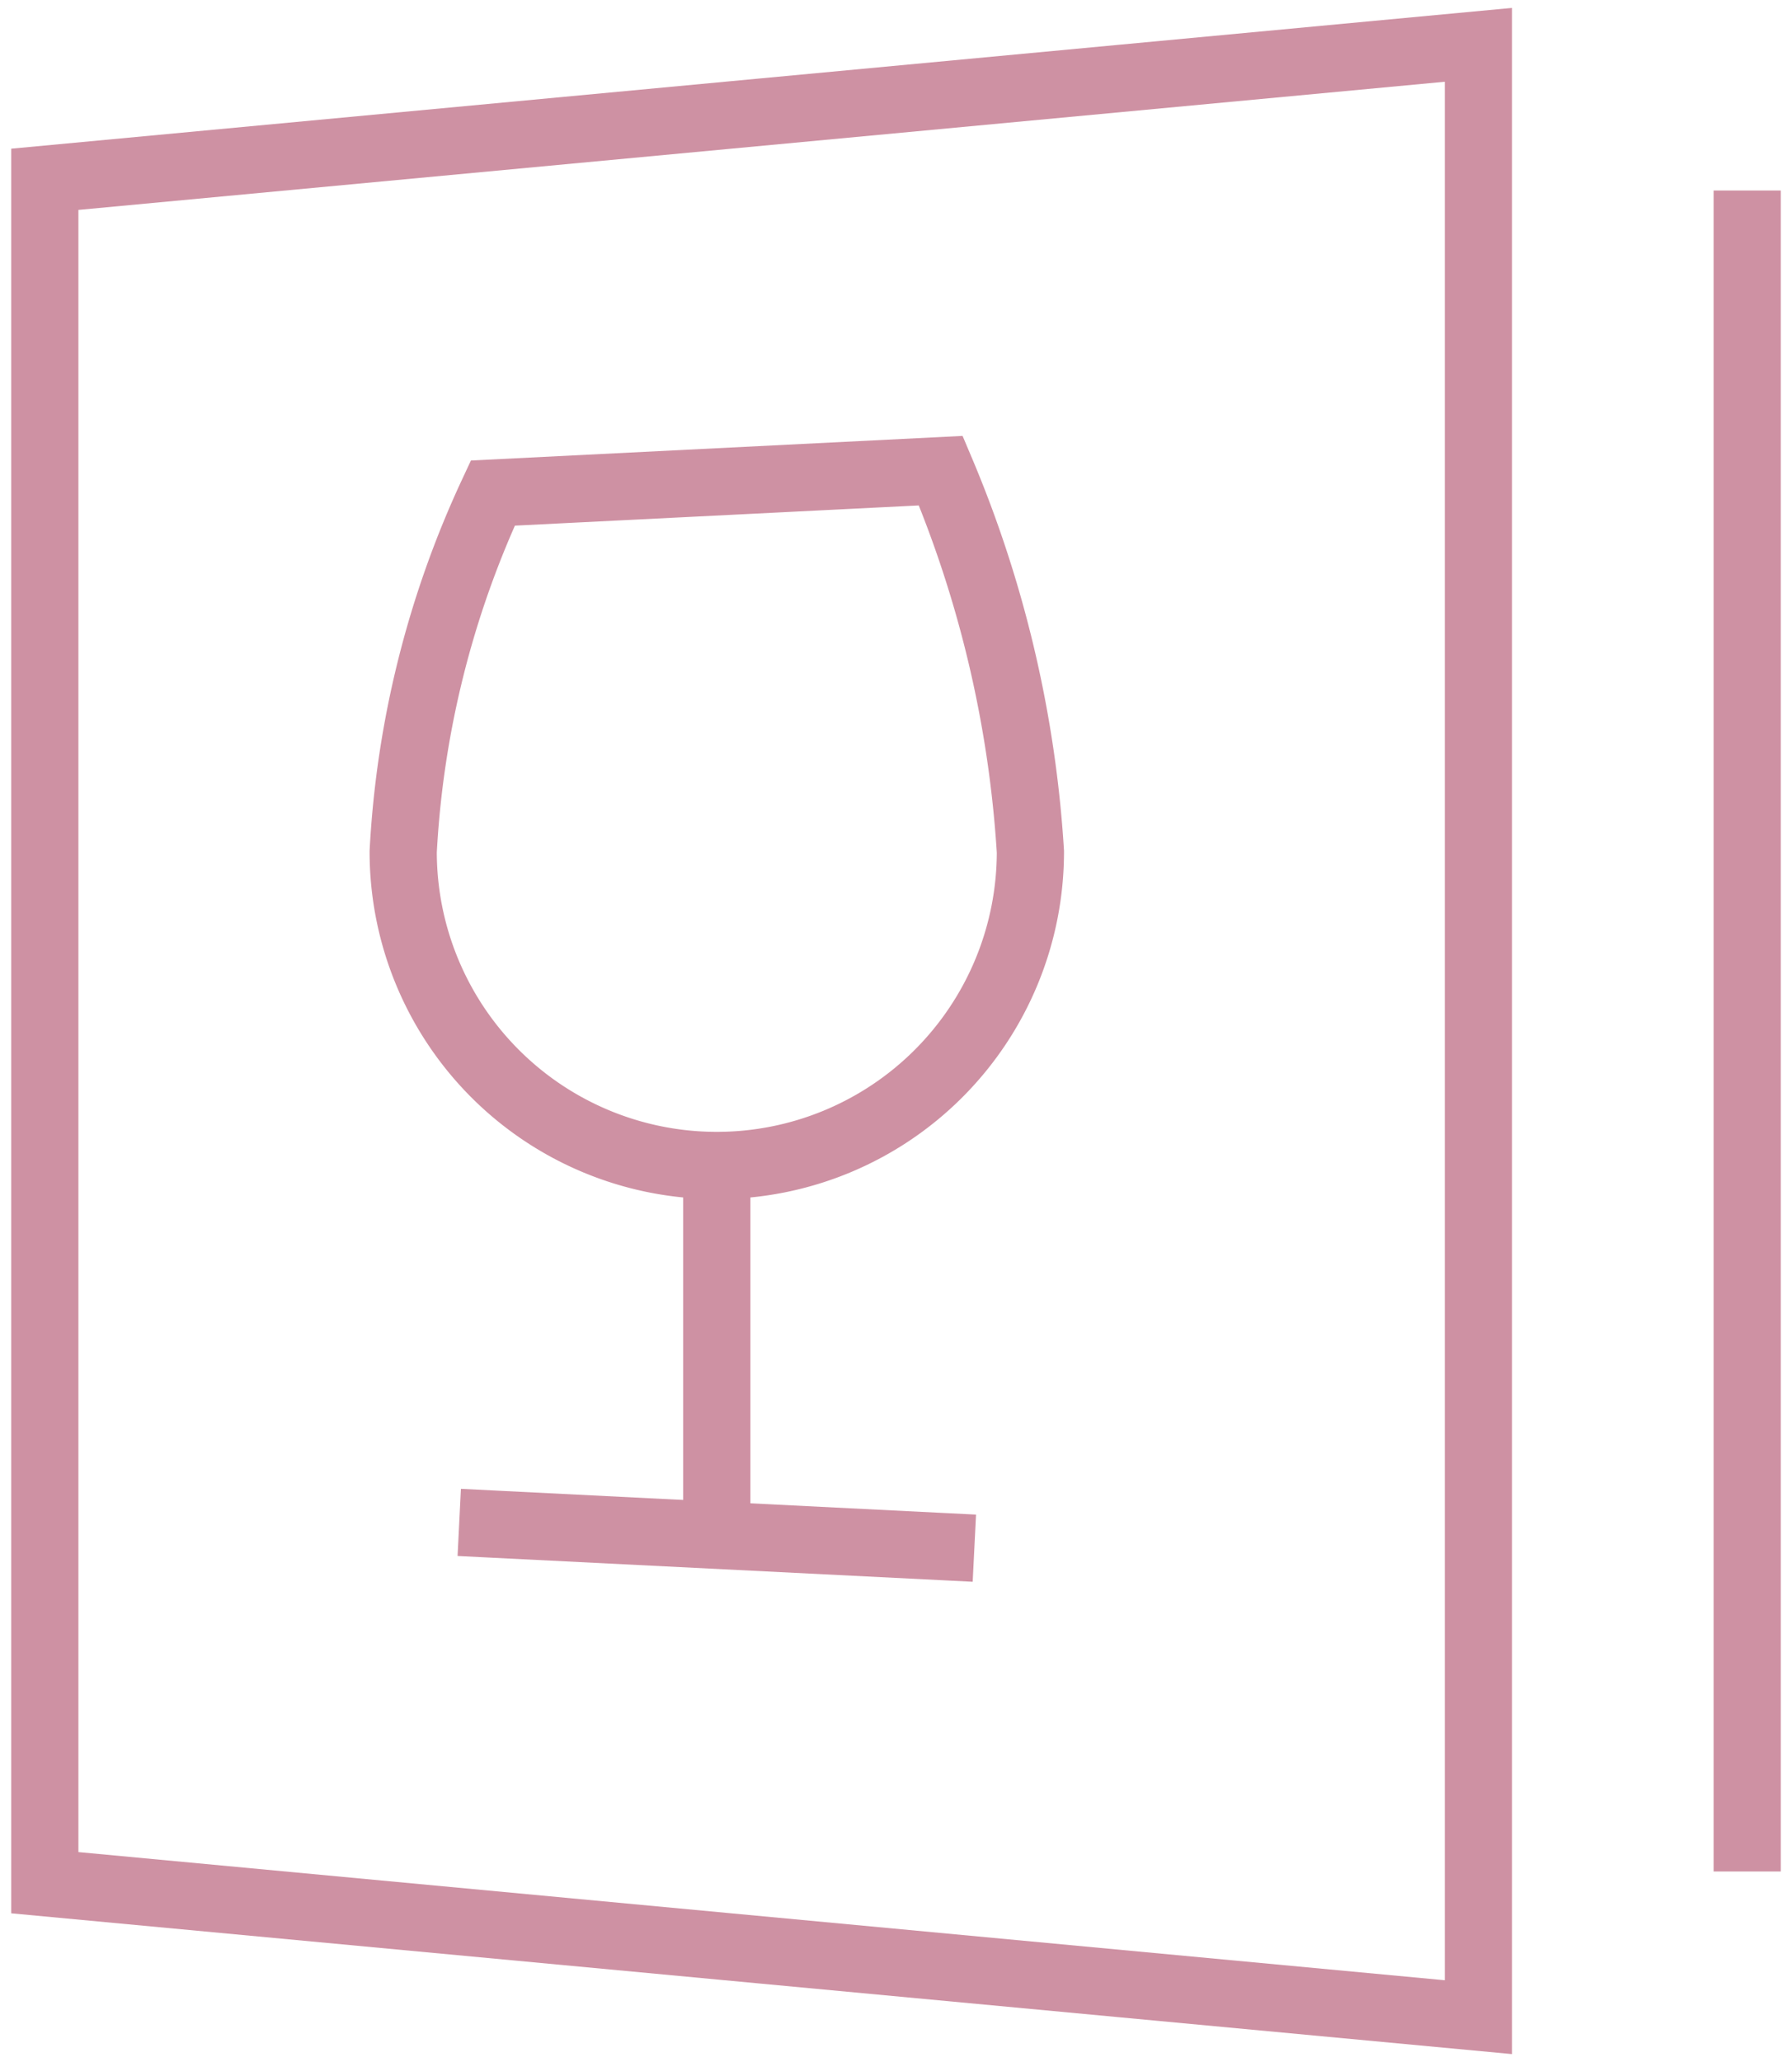
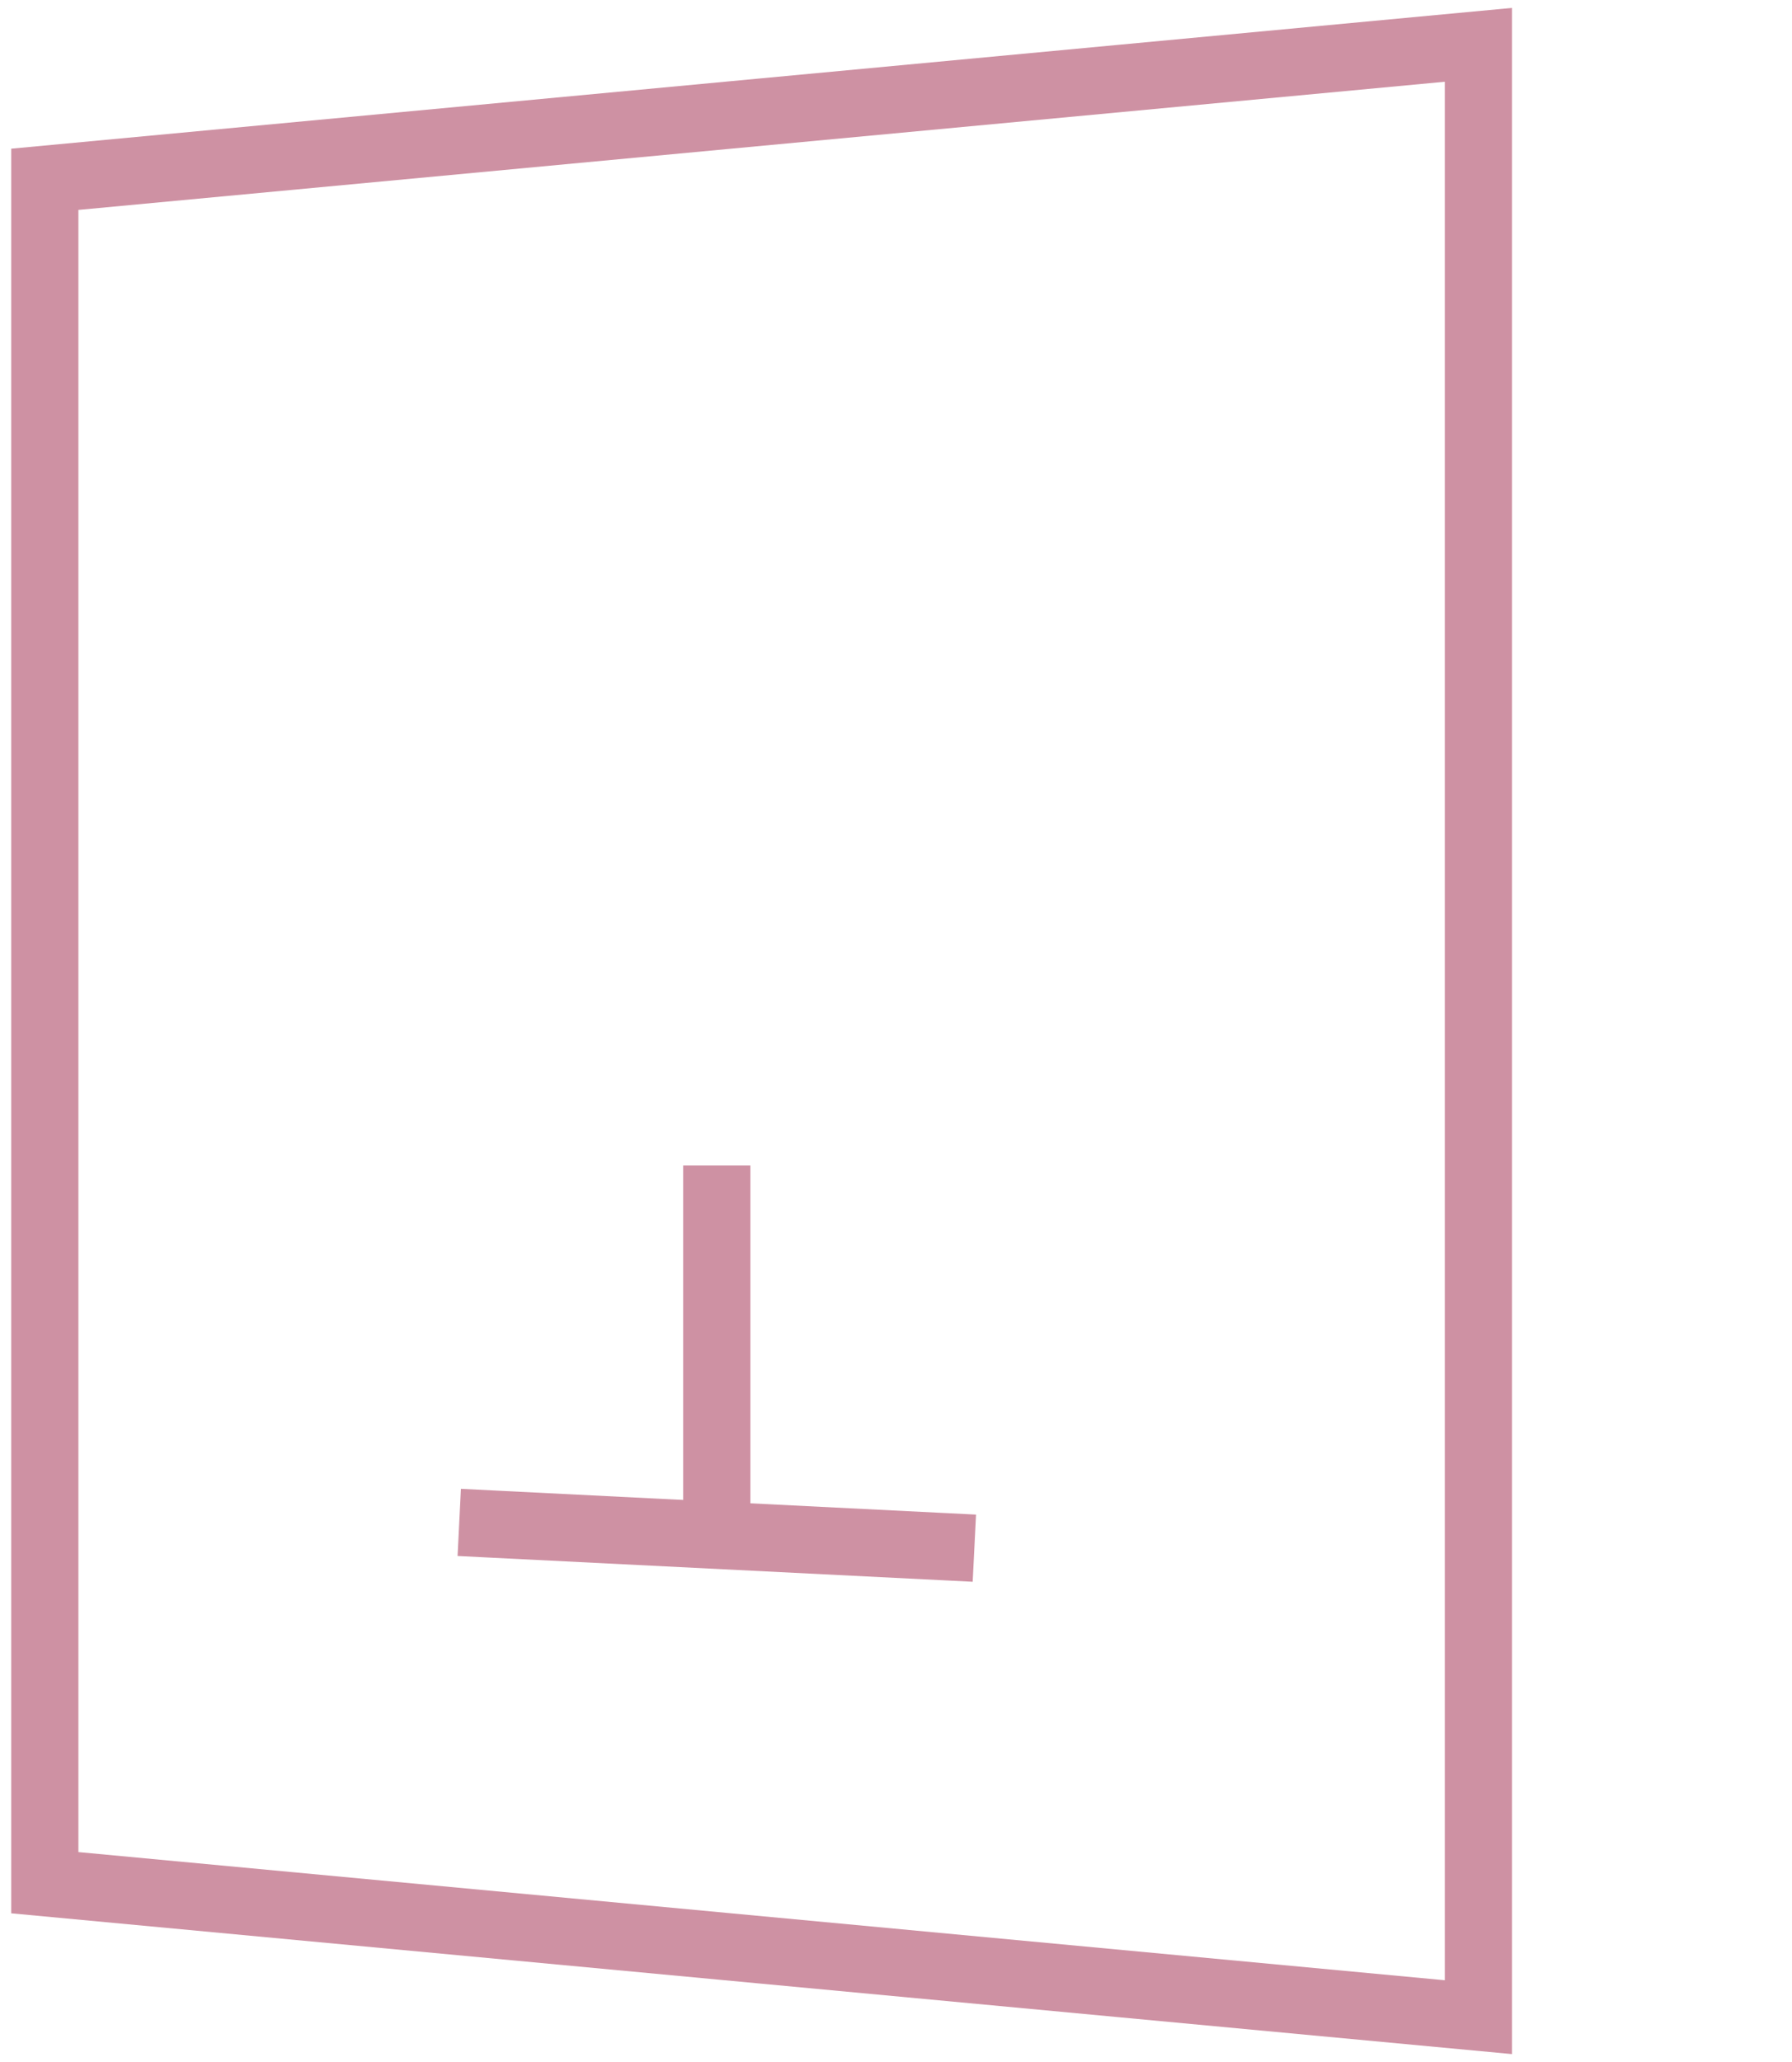
<svg xmlns="http://www.w3.org/2000/svg" width="40" height="46" viewBox="0 0 40 46">
  <g>
    <g>
      <g>
-         <path fill="none" stroke="#ce91a3" stroke-linecap="square" stroke-miterlimit="50" stroke-width="1.5" d="M33 45v0L1 42v0V4v0l32-3v44z" />
+         <path fill="none" stroke="#ce91a3" stroke-linecap="square" stroke-miterlimit="50" stroke-width="1.5" d="M33 45v0L1 42v0V4l32-3v44z" />
      </g>
      <g>
-         <path fill="none" stroke="#ce91a3" stroke-linecap="square" stroke-miterlimit="50" stroke-width="1.5" d="M39 5v36" />
-       </g>
+         </g>
      <g>
-         <path fill="none" stroke="#ce91a3" stroke-linecap="square" stroke-miterlimit="50" stroke-width="1.5" d="M16 26a7 7 0 0 0 7-7 25.91 25.91 0 0 0-2-8.5L11 11a21.583 21.583 0 0 0-2 8 7 7 0 0 0 7 7z" />
-       </g>
+         </g>
      <g>
        <path fill="none" stroke="#ce91a3" stroke-miterlimit="50" stroke-width="1.5" d="M16 26v8.25" />
      </g>
      <g>
        <path fill="none" stroke="#ce91a3" stroke-linecap="square" stroke-miterlimit="50" stroke-width="1.5" d="M11 34l10 .5" />
      </g>
    </g>
  </g>
</svg>